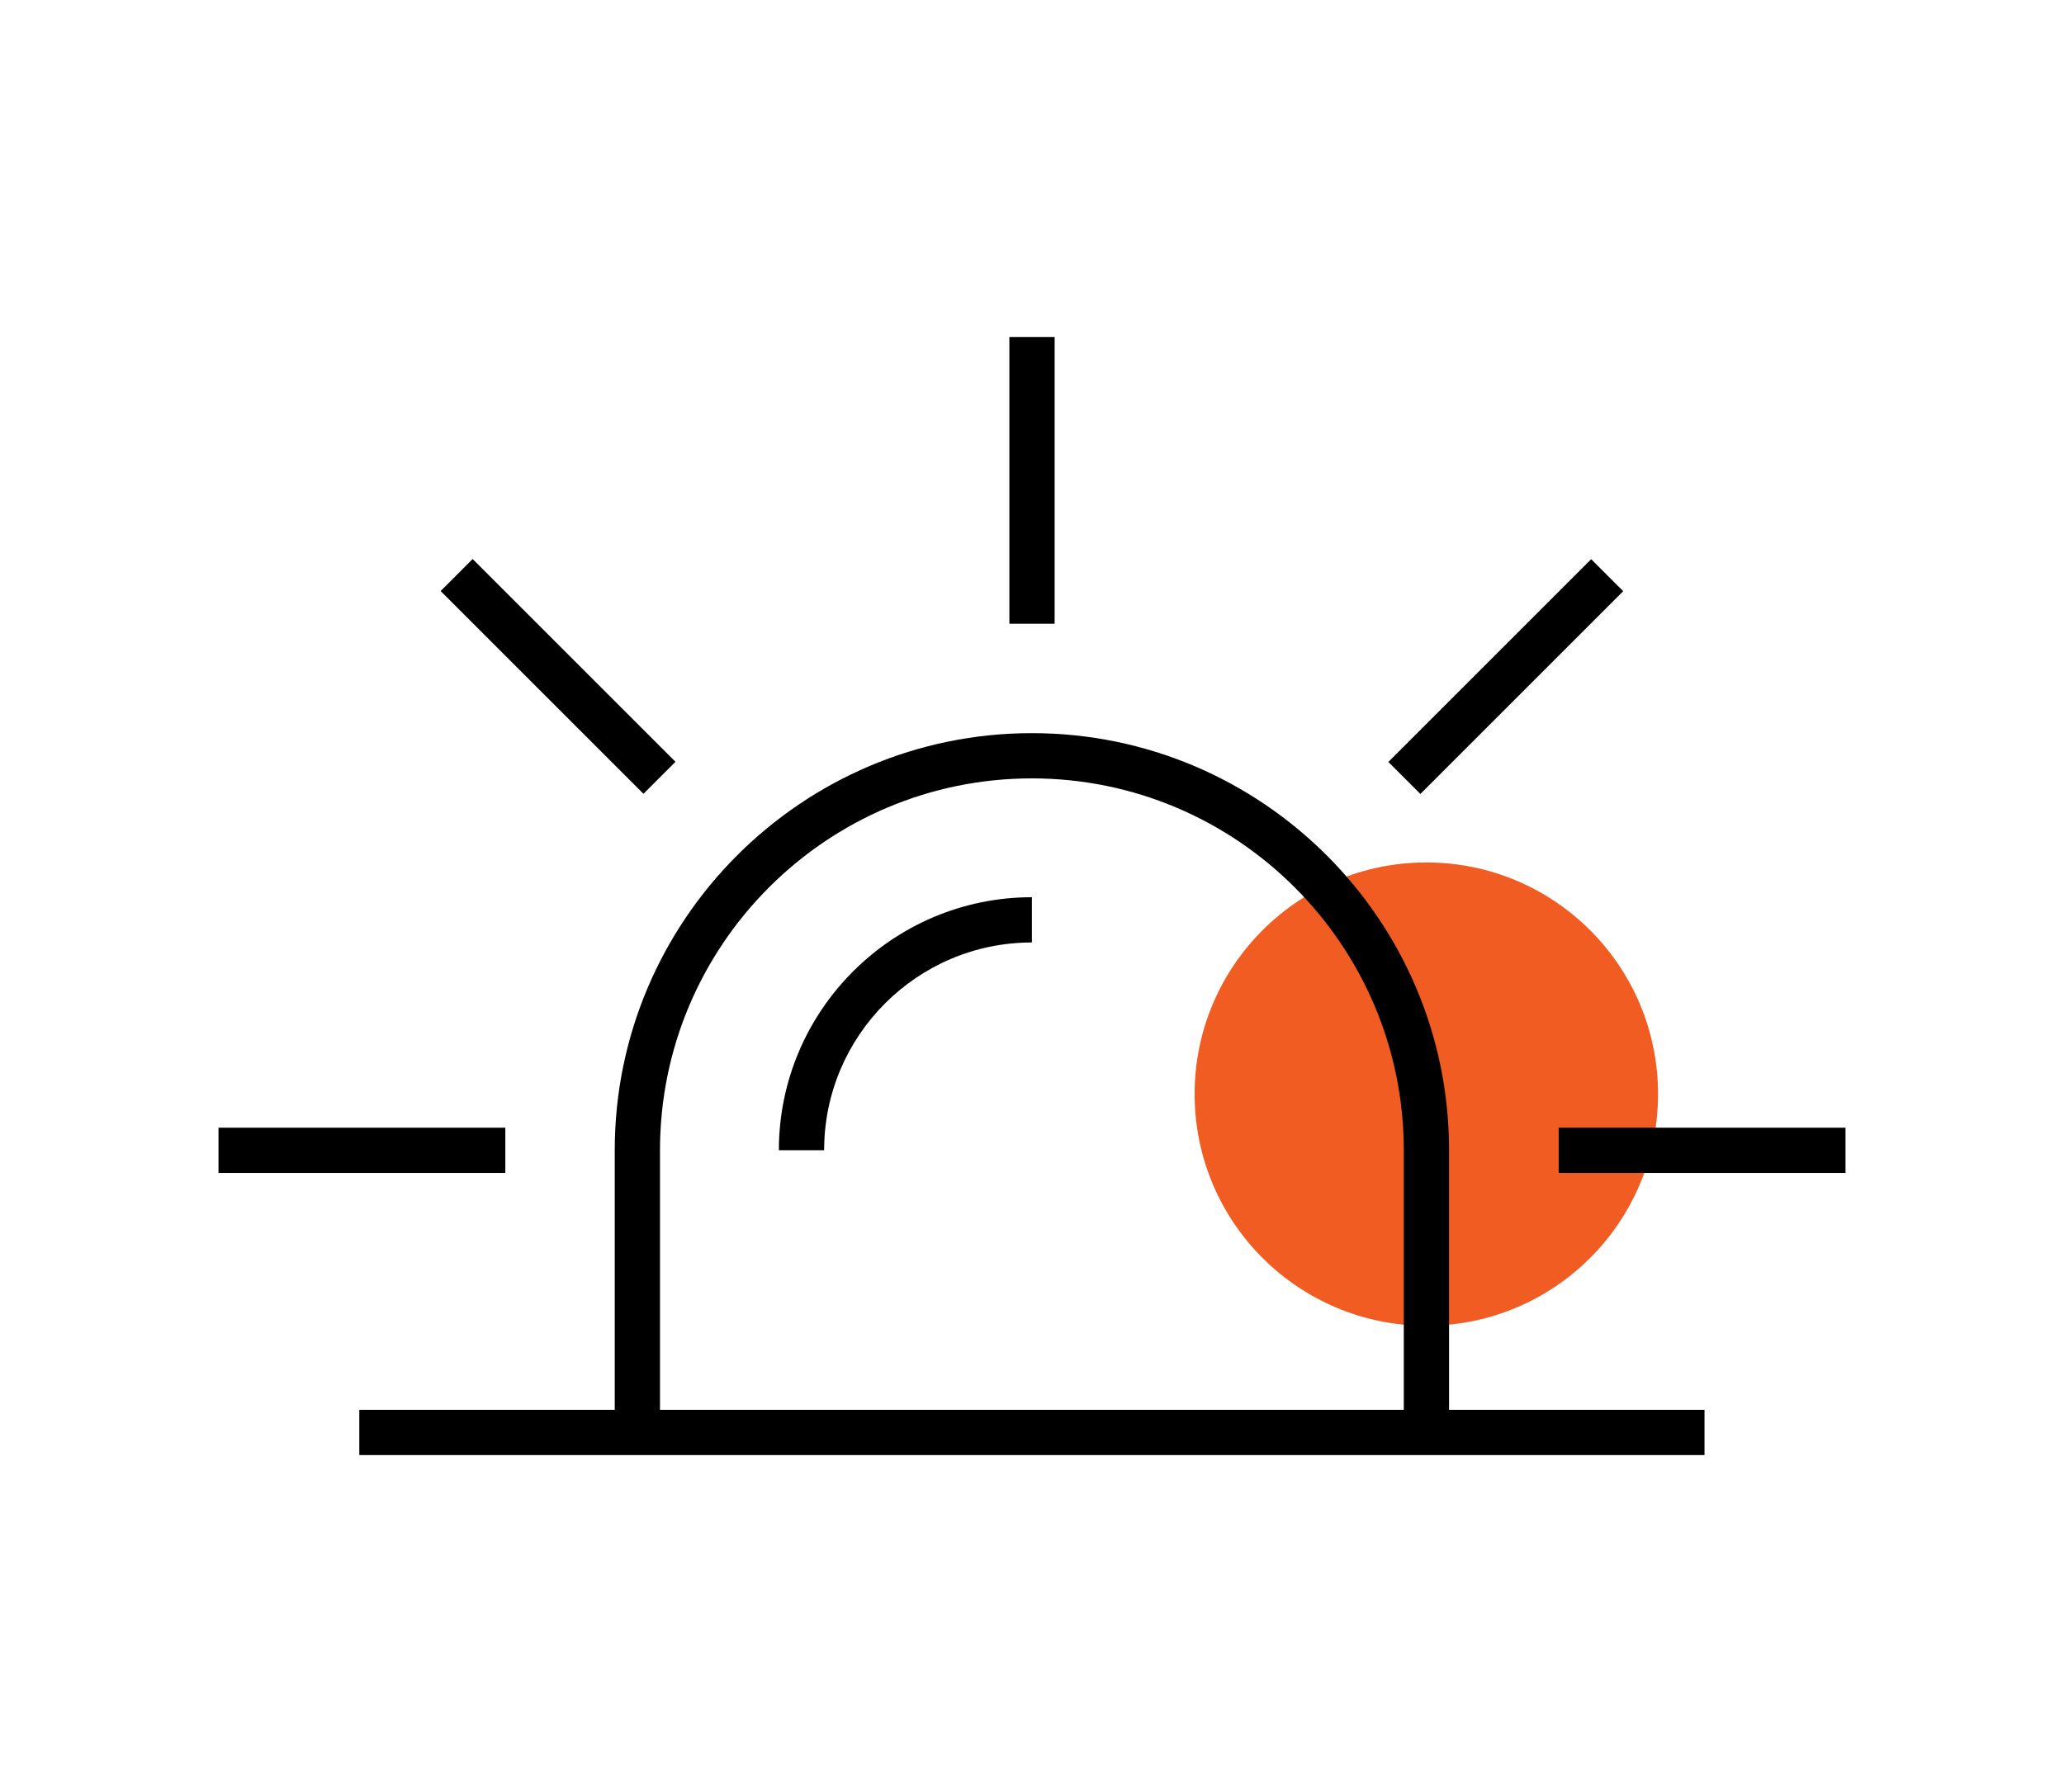
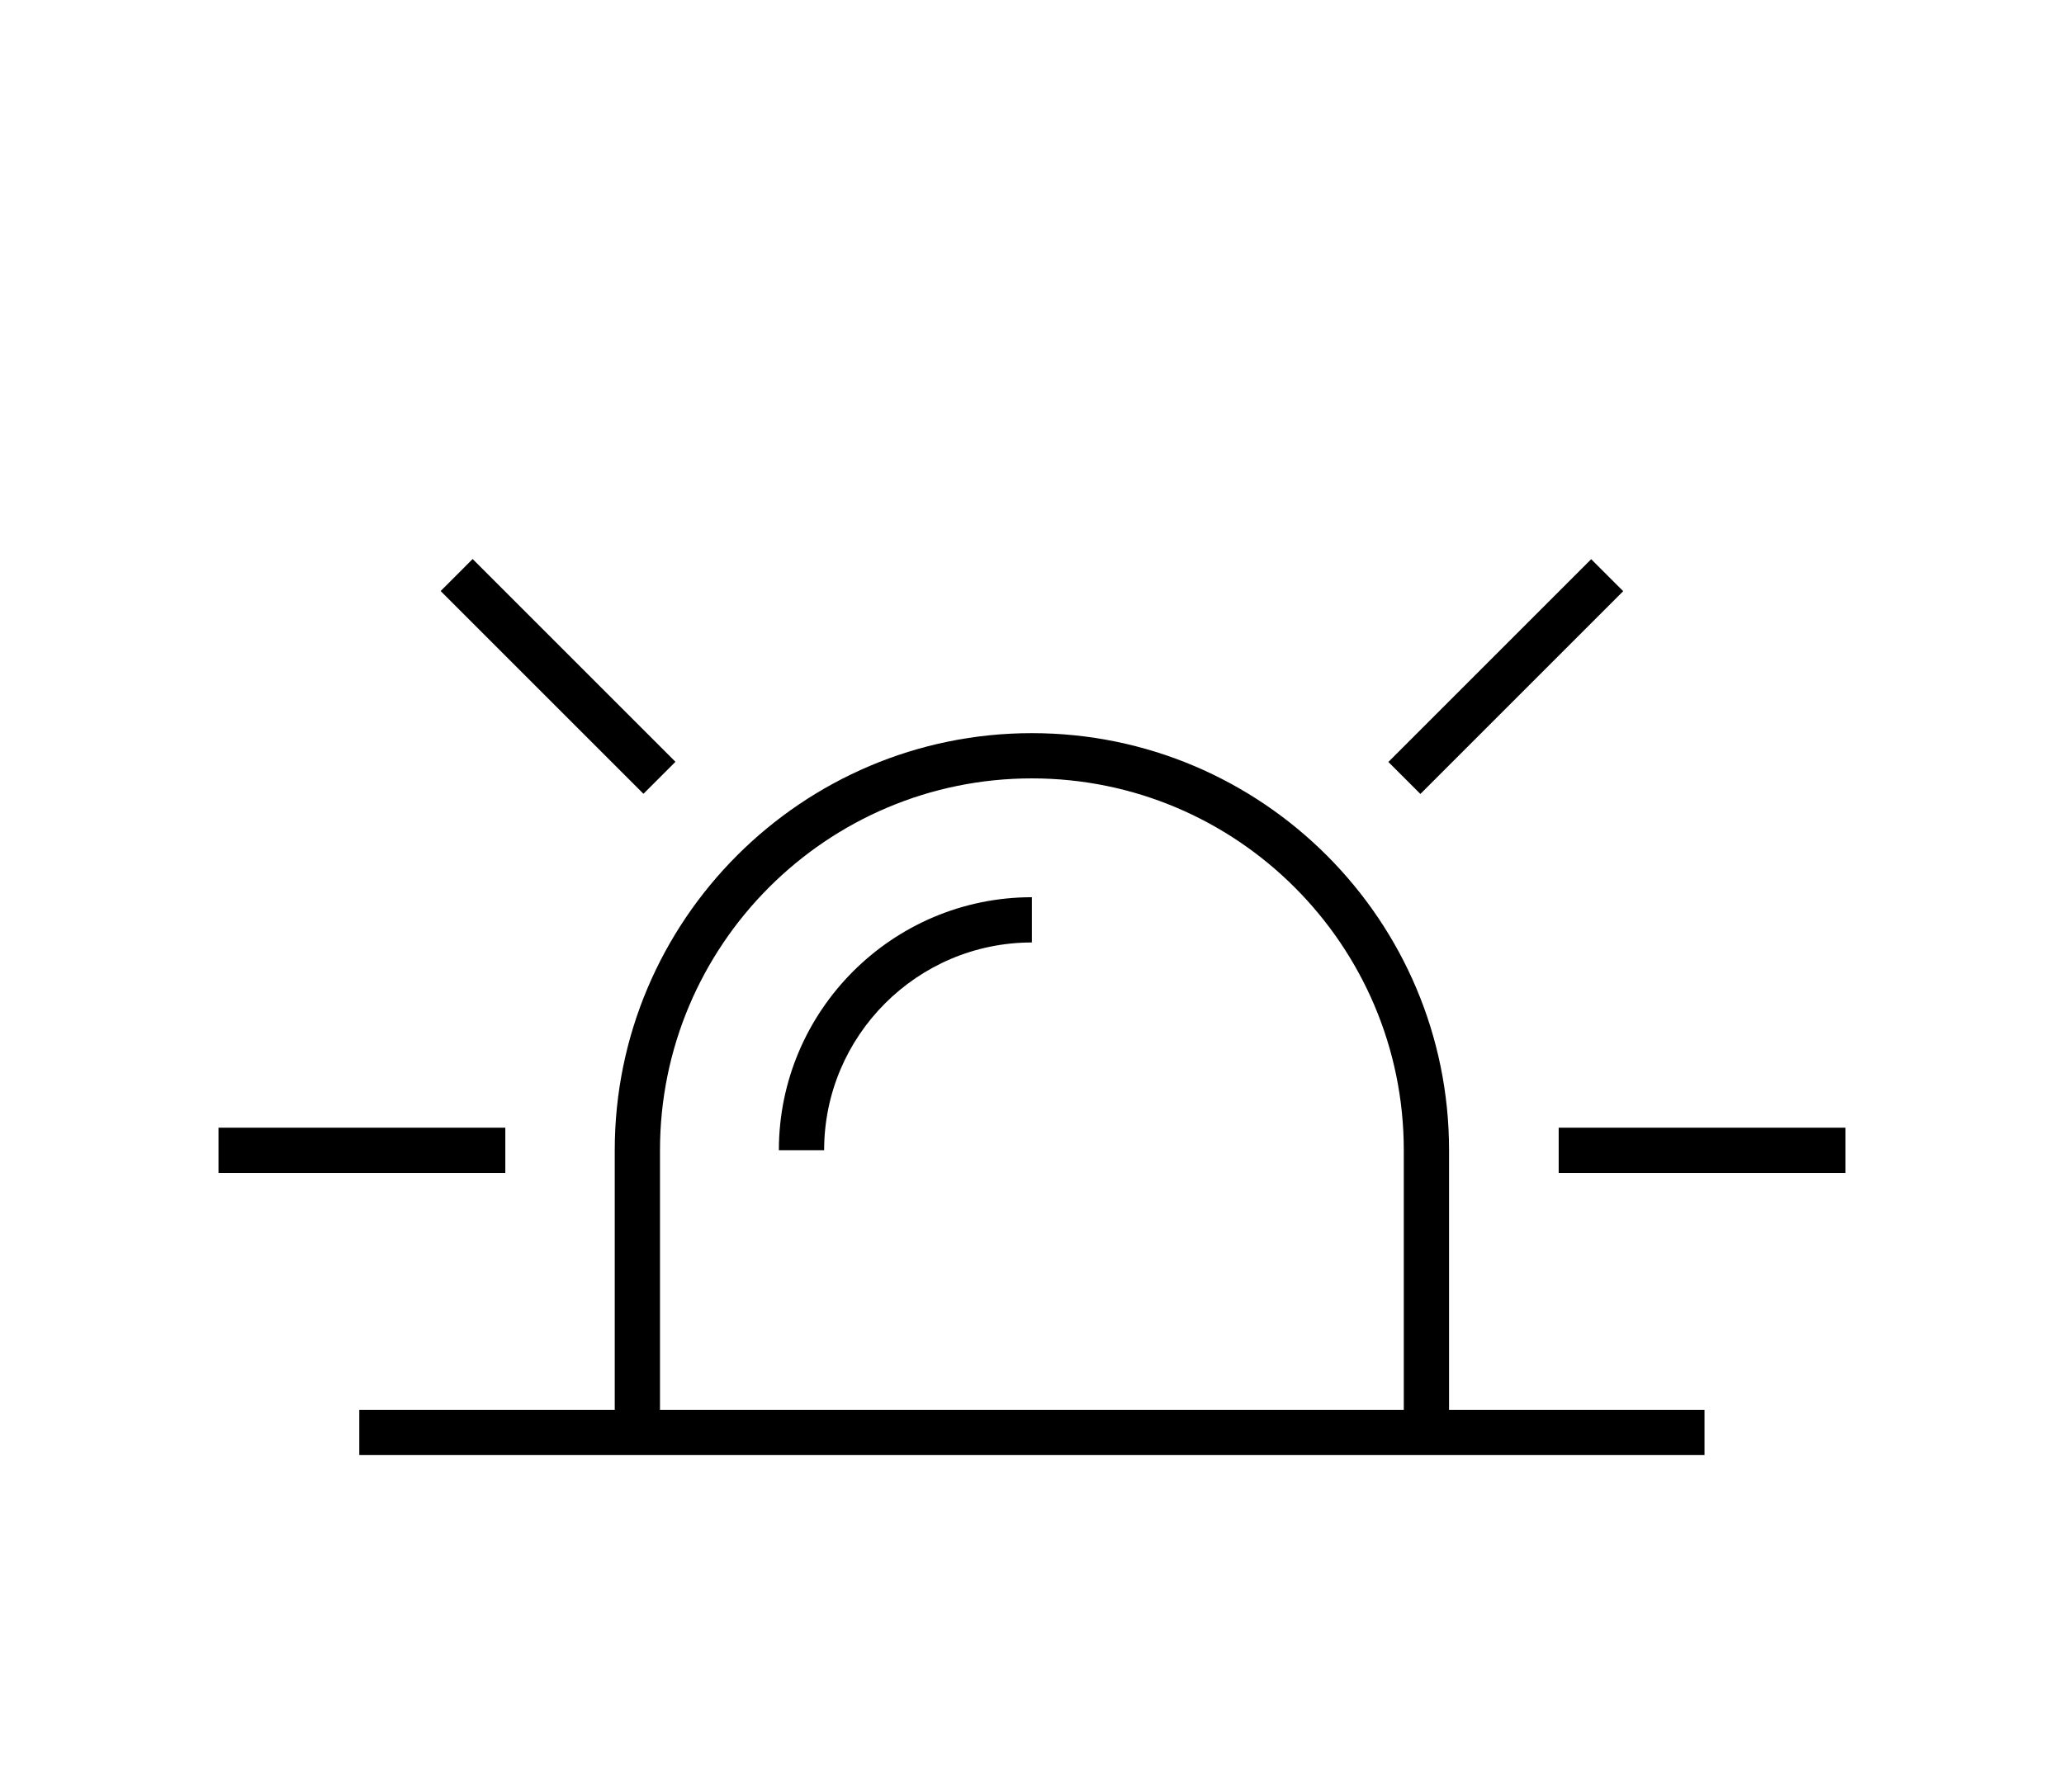
<svg xmlns="http://www.w3.org/2000/svg" width="114" height="99" viewBox="0 0 114 99" fill="none">
-   <path d="M78.78 73.24C85.848 73.24 91.578 67.511 91.578 60.443C91.578 53.374 85.848 47.645 78.78 47.645C71.712 47.645 65.982 53.374 65.982 60.443C65.982 67.511 71.712 73.24 78.78 73.24Z" fill="#F15C22" />
  <path d="M80.035 79.129H77.535V63.542C77.535 52.222 68.326 43.001 56.994 43.001C45.663 43.001 36.453 52.211 36.453 63.542V79.129H33.954V63.542C33.954 50.844 44.285 40.502 56.994 40.502C69.703 40.502 80.035 50.833 80.035 63.542V79.129Z" fill="black" />
  <path d="M94.144 77.884H19.845V80.384H94.144V77.884Z" fill="black" />
  <path d="M27.91 62.298H12.068V64.798H27.91V62.298Z" fill="black" />
  <path d="M26.105 30.883L24.337 32.651L35.539 43.852L37.307 42.085L26.105 30.883Z" fill="black" />
-   <path d="M58.25 18.616H55.75V34.458H58.25V18.616Z" fill="black" />
  <path d="M87.885 30.892L76.683 42.094L78.451 43.861L89.653 32.659L87.885 30.892Z" fill="black" />
  <path d="M101.932 62.298H86.09V64.798H101.932V62.298Z" fill="black" />
  <path d="M45.519 63.542H43.019C43.019 55.832 49.296 49.566 56.994 49.566V52.066C50.662 52.066 45.519 57.221 45.519 63.542Z" fill="black" />
</svg>